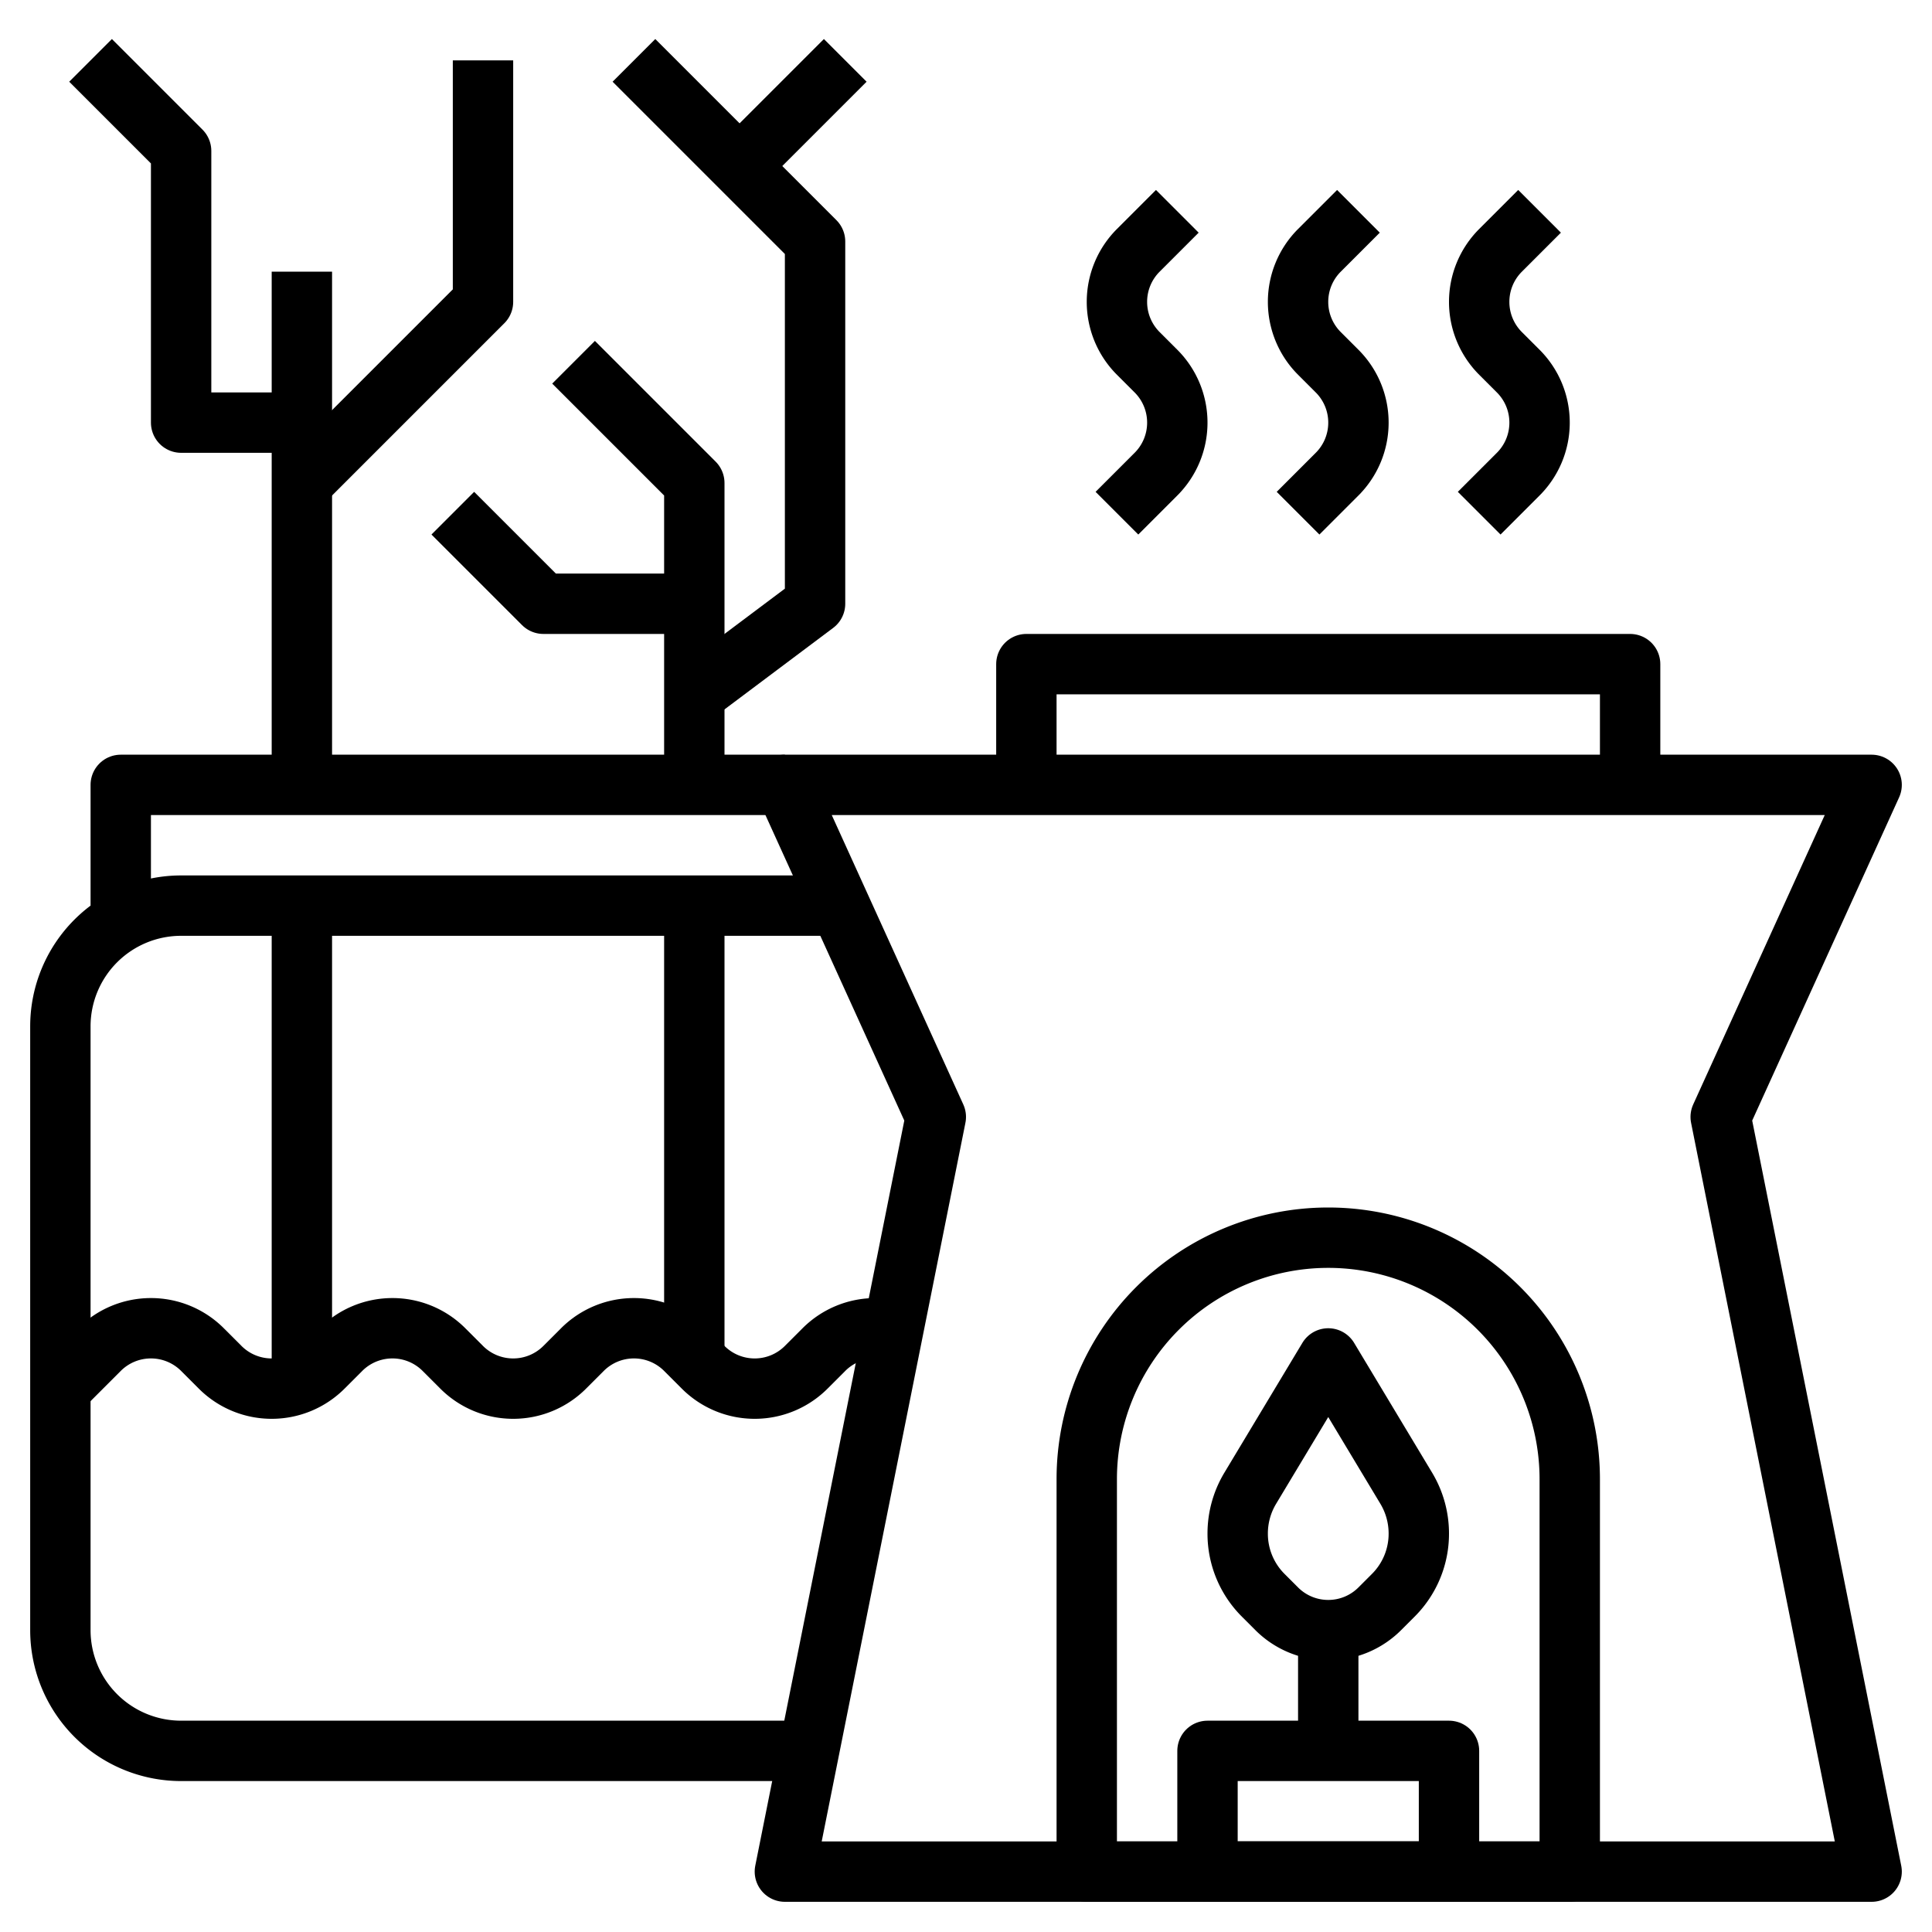
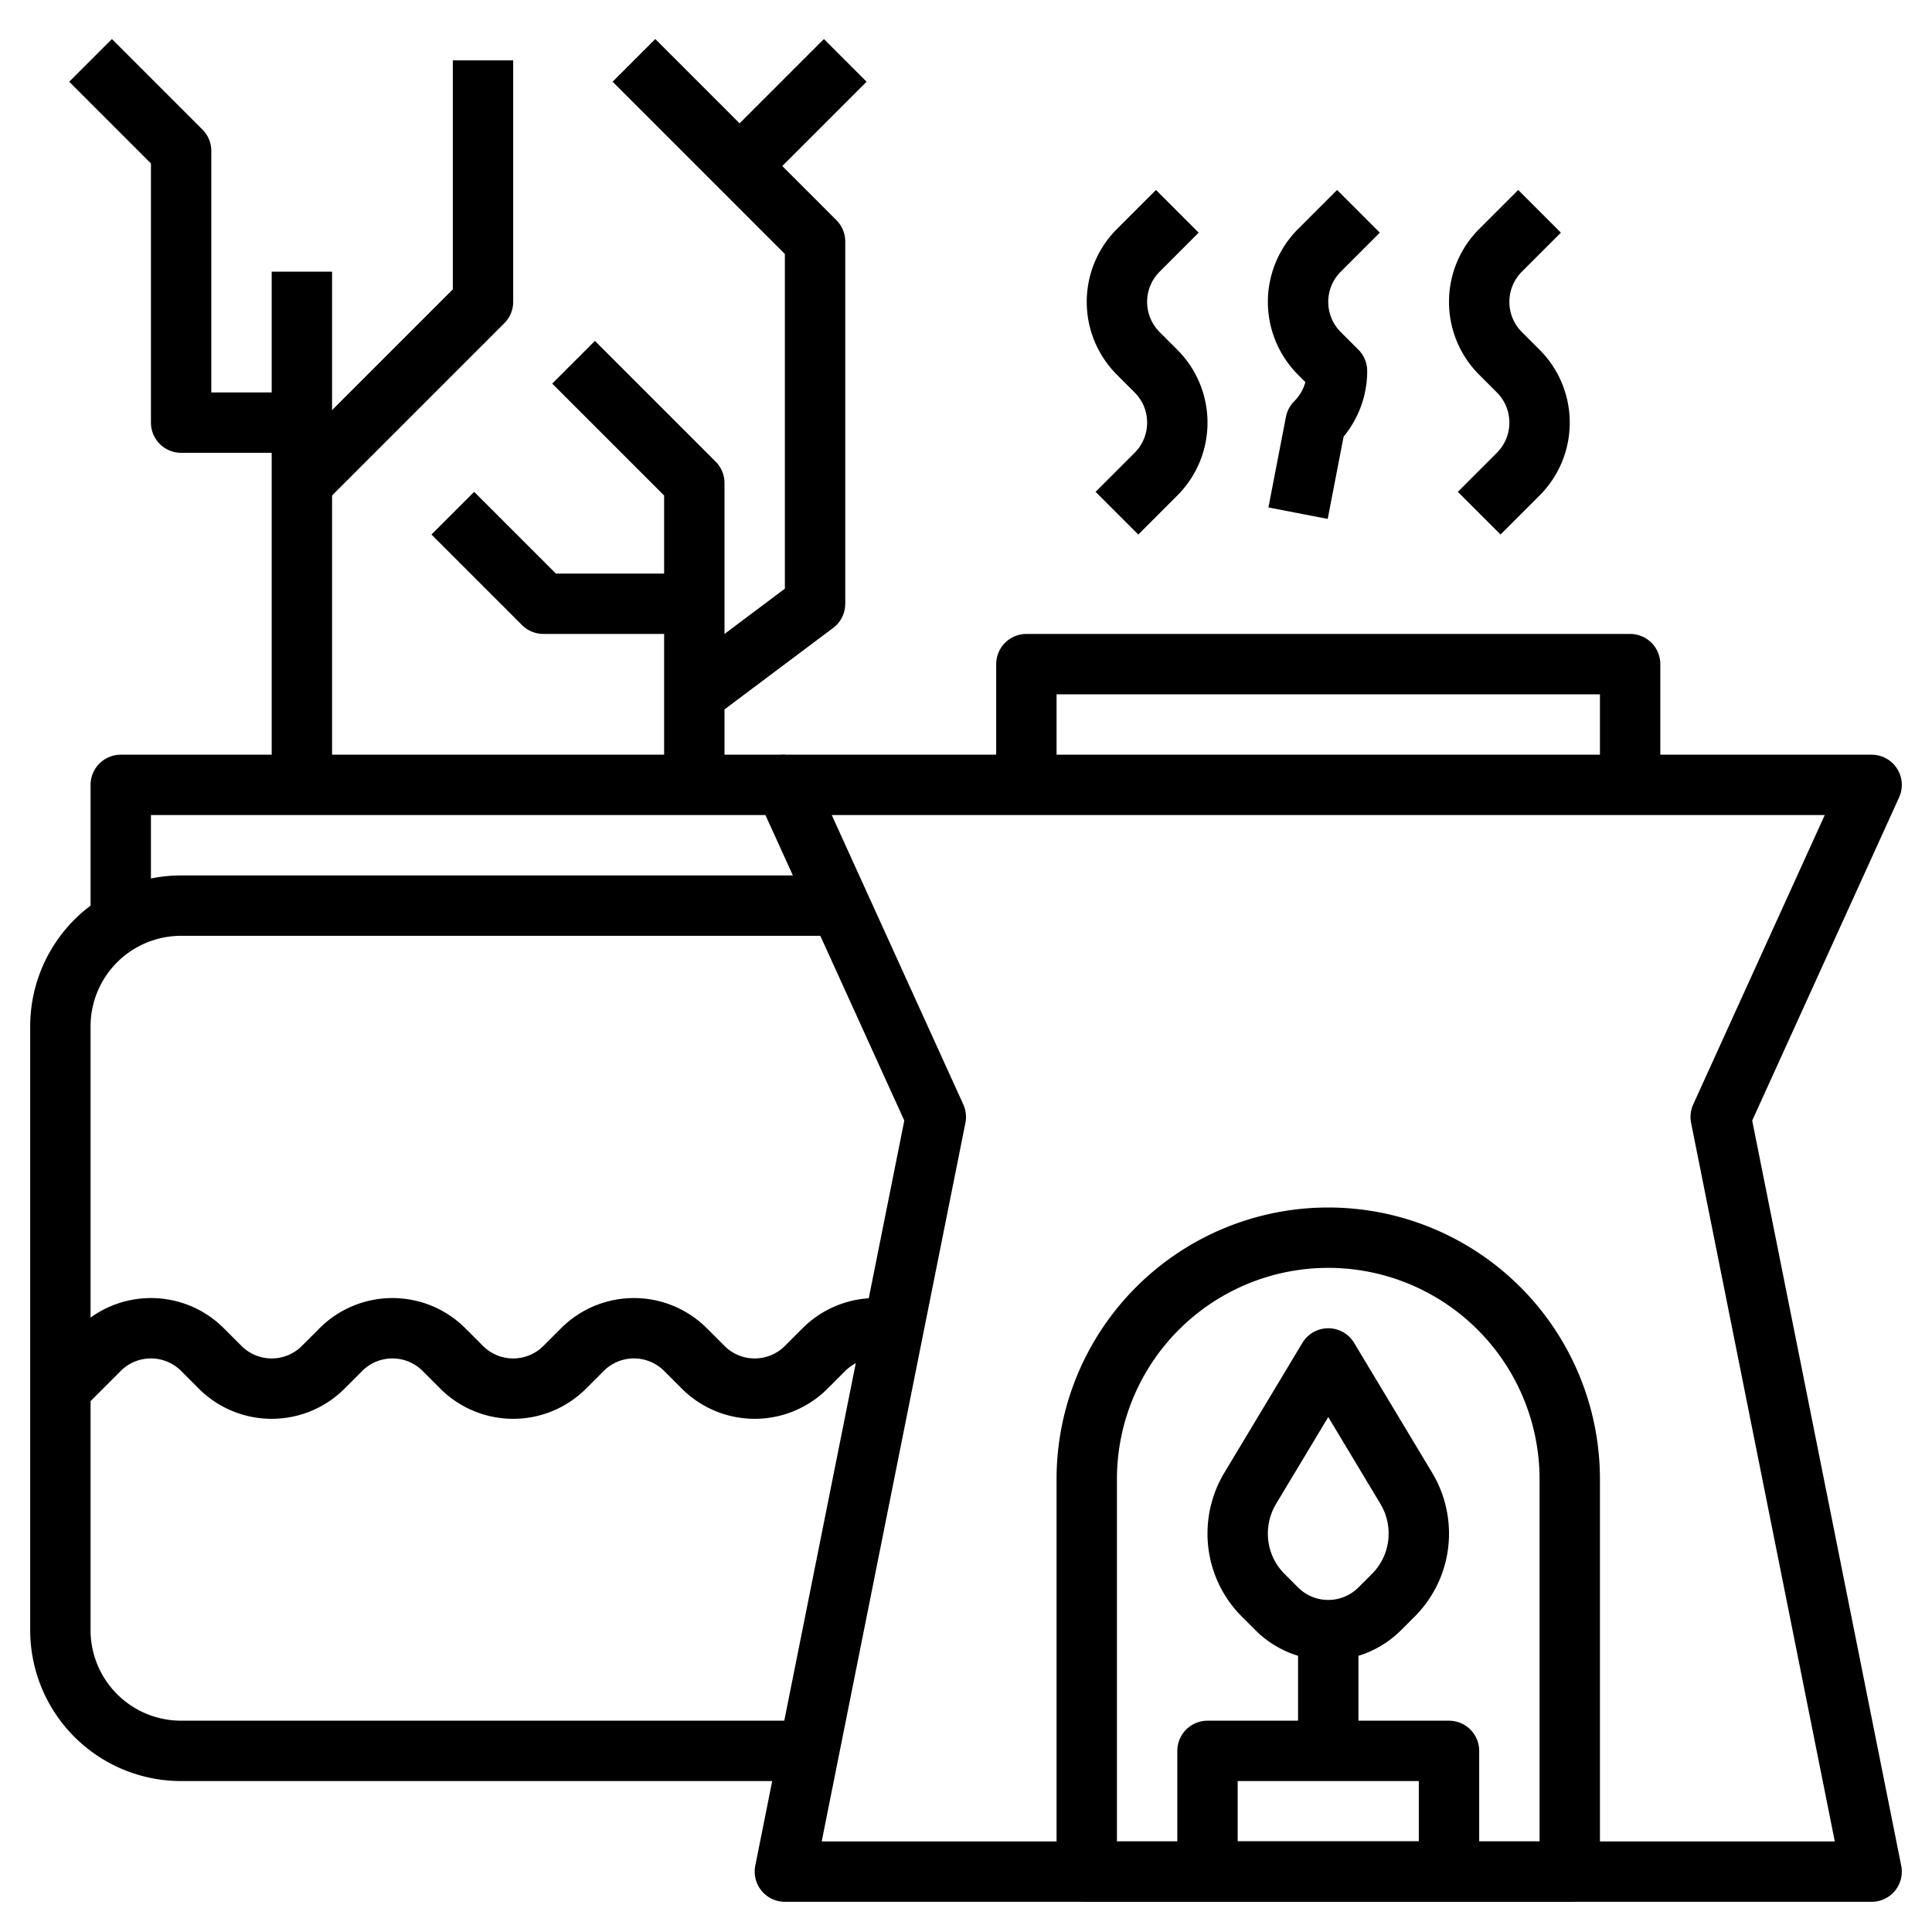
<svg xmlns="http://www.w3.org/2000/svg" viewBox="0 0 64 64">
  <defs>
    <style>.cls-1{fill:none;stroke:#000;stroke-linejoin:round;stroke-width:2px;}</style>
  </defs>
  <title />
  <g data-name="Layer 12" id="Layer_12">
    <path class="cls-1" d="M27,58H6a4,4,0,0,1-4-4V34a4,4,0,0,1,4-4H28" />
    <polyline class="cls-1" points="4 30 4 26 26 26" />
    <line class="cls-1" x1="10" x2="10" y1="26" y2="9" />
-     <line class="cls-1" x1="10" x2="10" y1="46" y2="30" />
    <polyline class="cls-1" points="23 26 23 16 19 12" />
-     <line class="cls-1" x1="23" x2="23" y1="45" y2="30" />
    <polyline class="cls-1" points="10 16 16 10 16 2" />
    <polyline class="cls-1" points="10 14 6 14 6 5 3 2" />
    <line class="cls-1" x1="25" x2="28" y1="5" y2="2" />
    <polyline class="cls-1" points="23 23 27 20 27 8 21 2" />
    <polyline class="cls-1" points="23 20 18 20 15 17" />
    <path class="cls-1" d="M2,46l1.29-1.29A2.41,2.41,0,0,1,5,44H5a2.41,2.41,0,0,1,1.71.71l.58.58A2.41,2.41,0,0,0,9,46H9a2.41,2.41,0,0,0,1.71-.71l.58-.58A2.41,2.41,0,0,1,13,44h0a2.41,2.41,0,0,1,1.71.71l.58.58A2.41,2.41,0,0,0,17,46h0a2.41,2.41,0,0,0,1.71-.71l.58-.58A2.41,2.41,0,0,1,21,44h0a2.41,2.41,0,0,1,1.71.71l.58.58A2.41,2.41,0,0,0,25,46h0a2.41,2.41,0,0,0,1.71-.71l.58-.58A2.41,2.41,0,0,1,29,44h0a2.43,2.43,0,0,1,1,.22" />
    <polygon class="cls-1" points="62 62 26 62 31 37 26 26 62 26 57 37 62 62" />
    <path class="cls-1" d="M52,62H36V49a8,8,0,0,1,8-8h0a8,8,0,0,1,8,8Z" />
    <rect class="cls-1" height="4" width="8" x="40" y="58" />
    <line class="cls-1" x1="44" x2="44" y1="58" y2="54" />
    <path class="cls-1" d="M44,54h0a2.41,2.41,0,0,0,1.71-.71l.44-.44A2.88,2.88,0,0,0,47,50.8h0a2.91,2.91,0,0,0-.41-1.49L44,45l-2.59,4.31A2.91,2.91,0,0,0,41,50.8h0a2.88,2.88,0,0,0,.85,2.05l.44.44A2.41,2.41,0,0,0,44,54Z" />
    <polyline class="cls-1" points="34 26 34 22 54 22 54 26" />
    <path class="cls-1" d="M39,7,37.71,8.29A2.41,2.41,0,0,0,37,10h0a2.41,2.41,0,0,0,.71,1.71l.58.58A2.41,2.41,0,0,1,39,14h0a2.41,2.41,0,0,1-.71,1.71L37,17" />
-     <path class="cls-1" d="M45,7,43.71,8.29A2.41,2.41,0,0,0,43,10h0a2.41,2.41,0,0,0,.71,1.71l.58.58A2.41,2.41,0,0,1,45,14h0a2.41,2.41,0,0,1-.71,1.71L43,17" />
+     <path class="cls-1" d="M45,7,43.71,8.29A2.41,2.41,0,0,0,43,10h0a2.41,2.41,0,0,0,.71,1.71l.58.58h0a2.41,2.41,0,0,1-.71,1.71L43,17" />
    <path class="cls-1" d="M51,7,49.71,8.29A2.41,2.41,0,0,0,49,10h0a2.41,2.41,0,0,0,.71,1.71l.58.58A2.41,2.41,0,0,1,51,14h0a2.41,2.41,0,0,1-.71,1.71L49,17" />
  </g>
</svg>